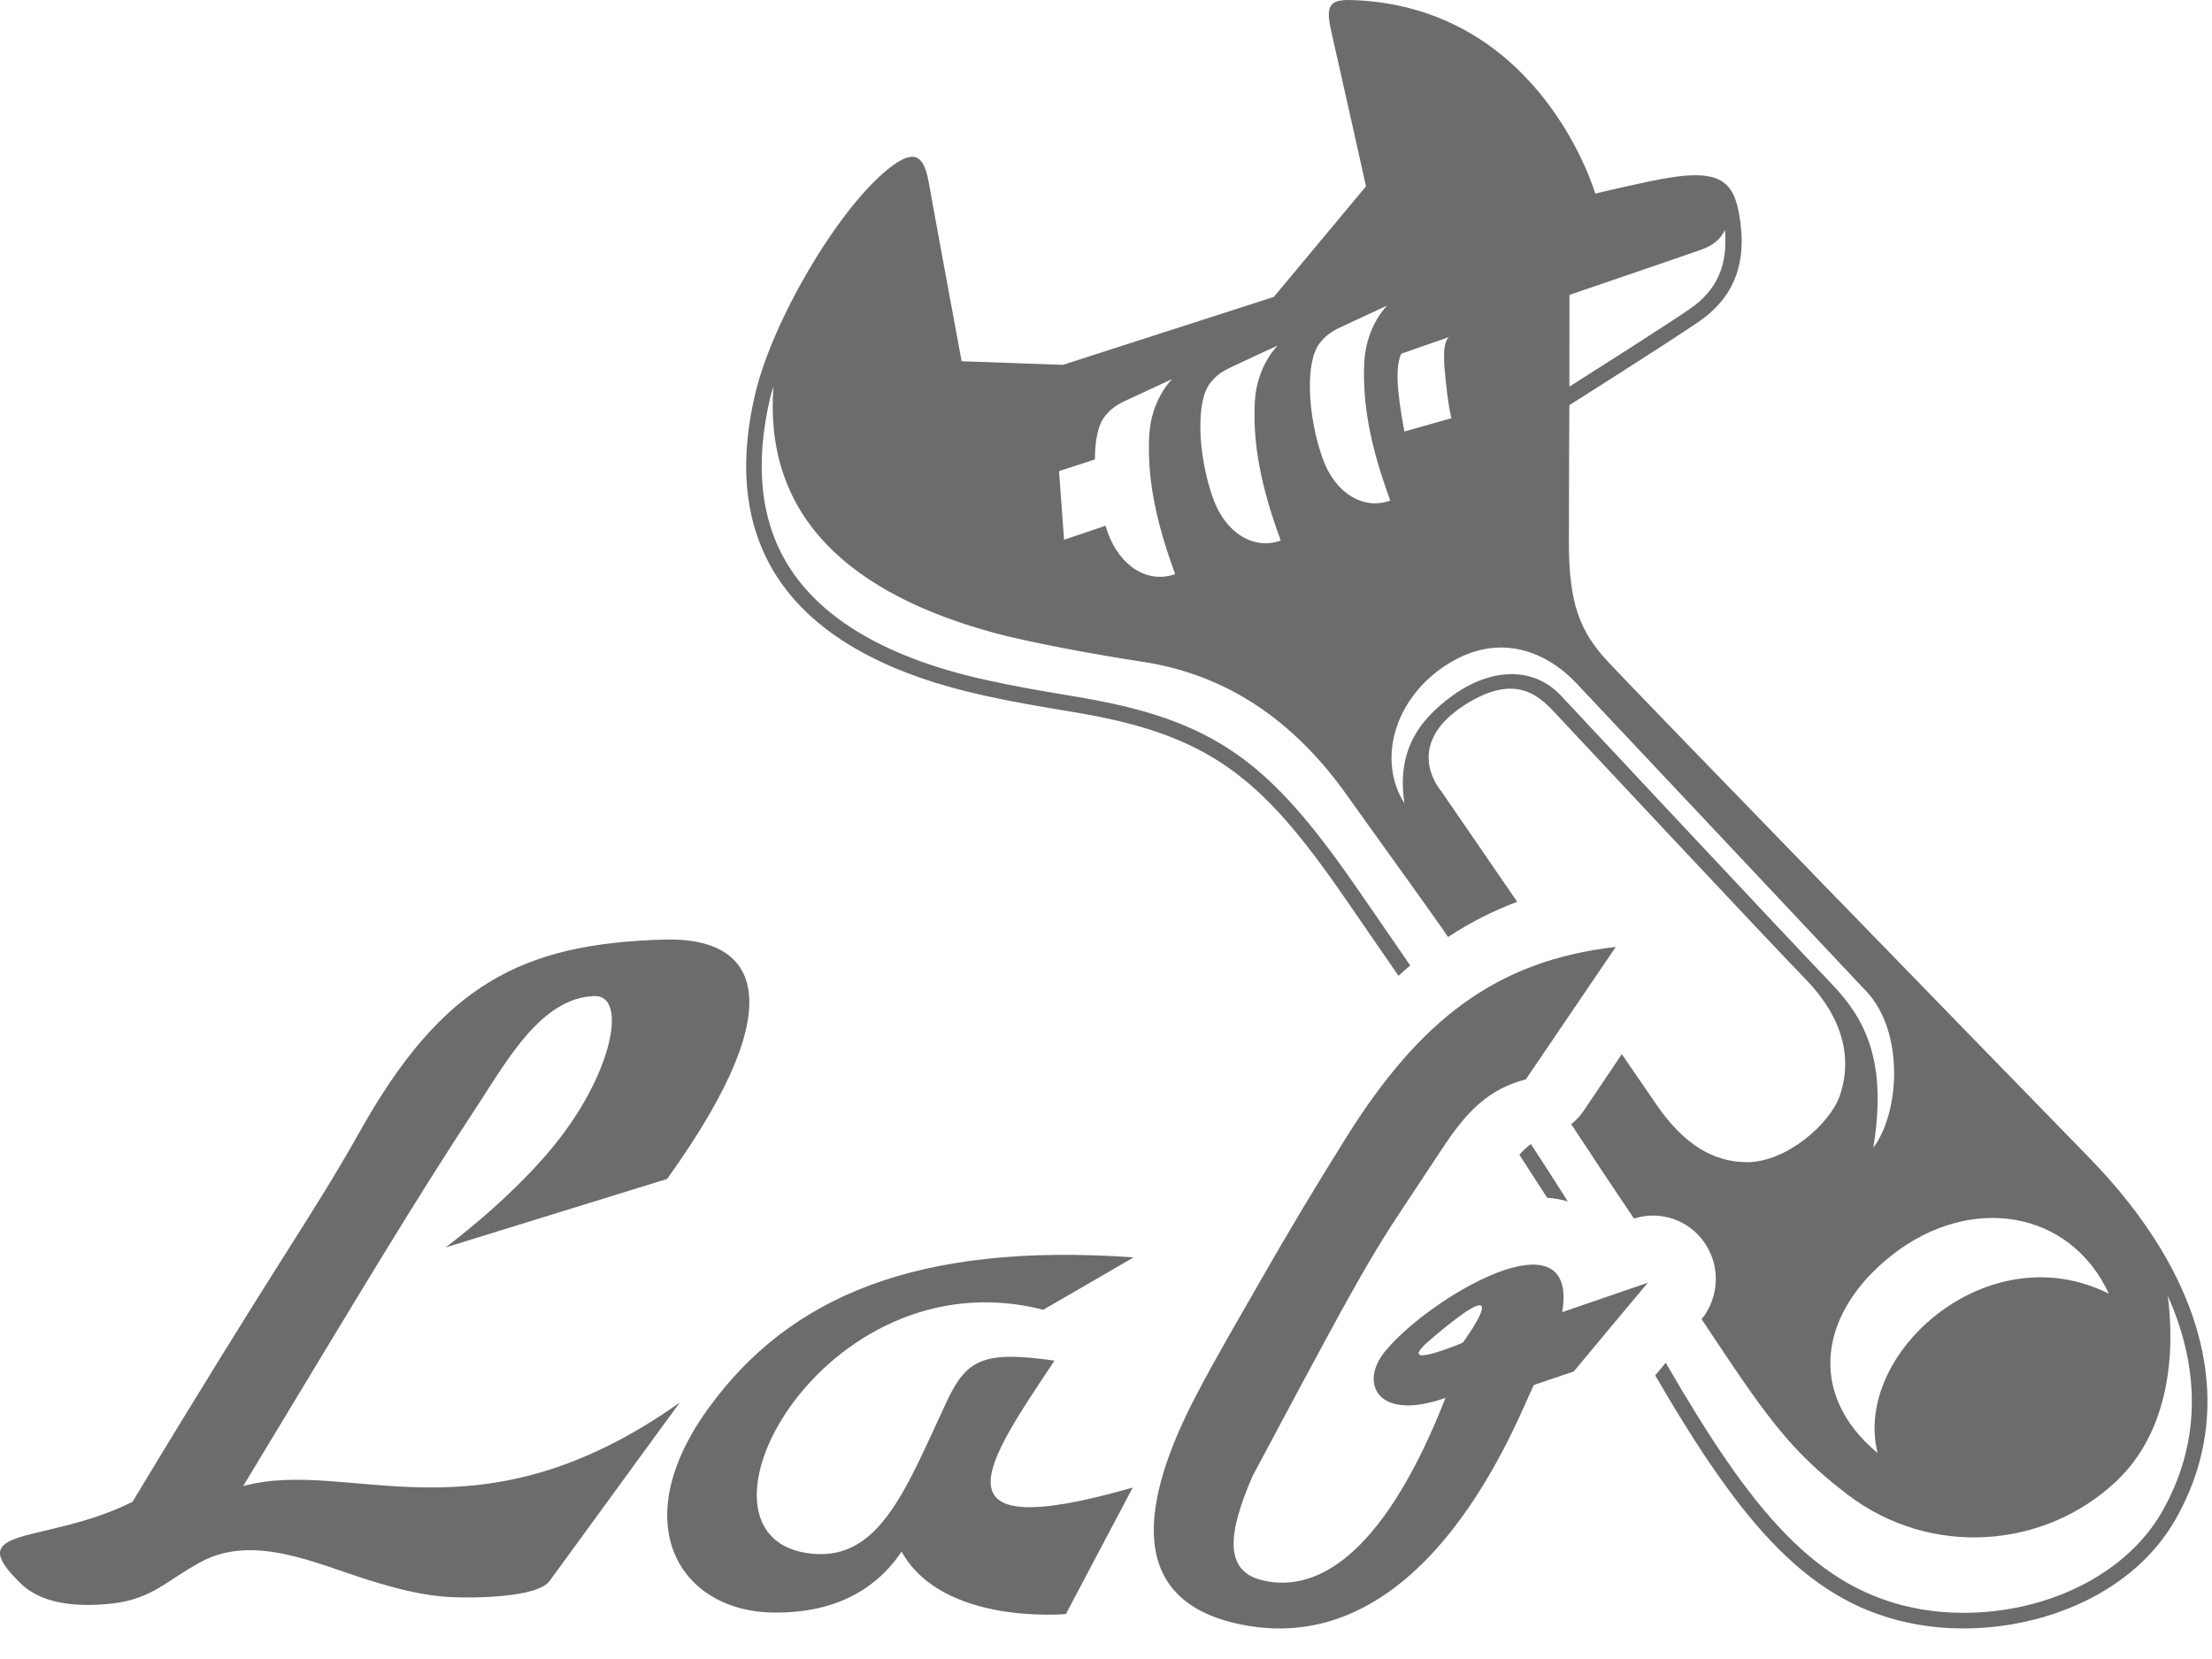
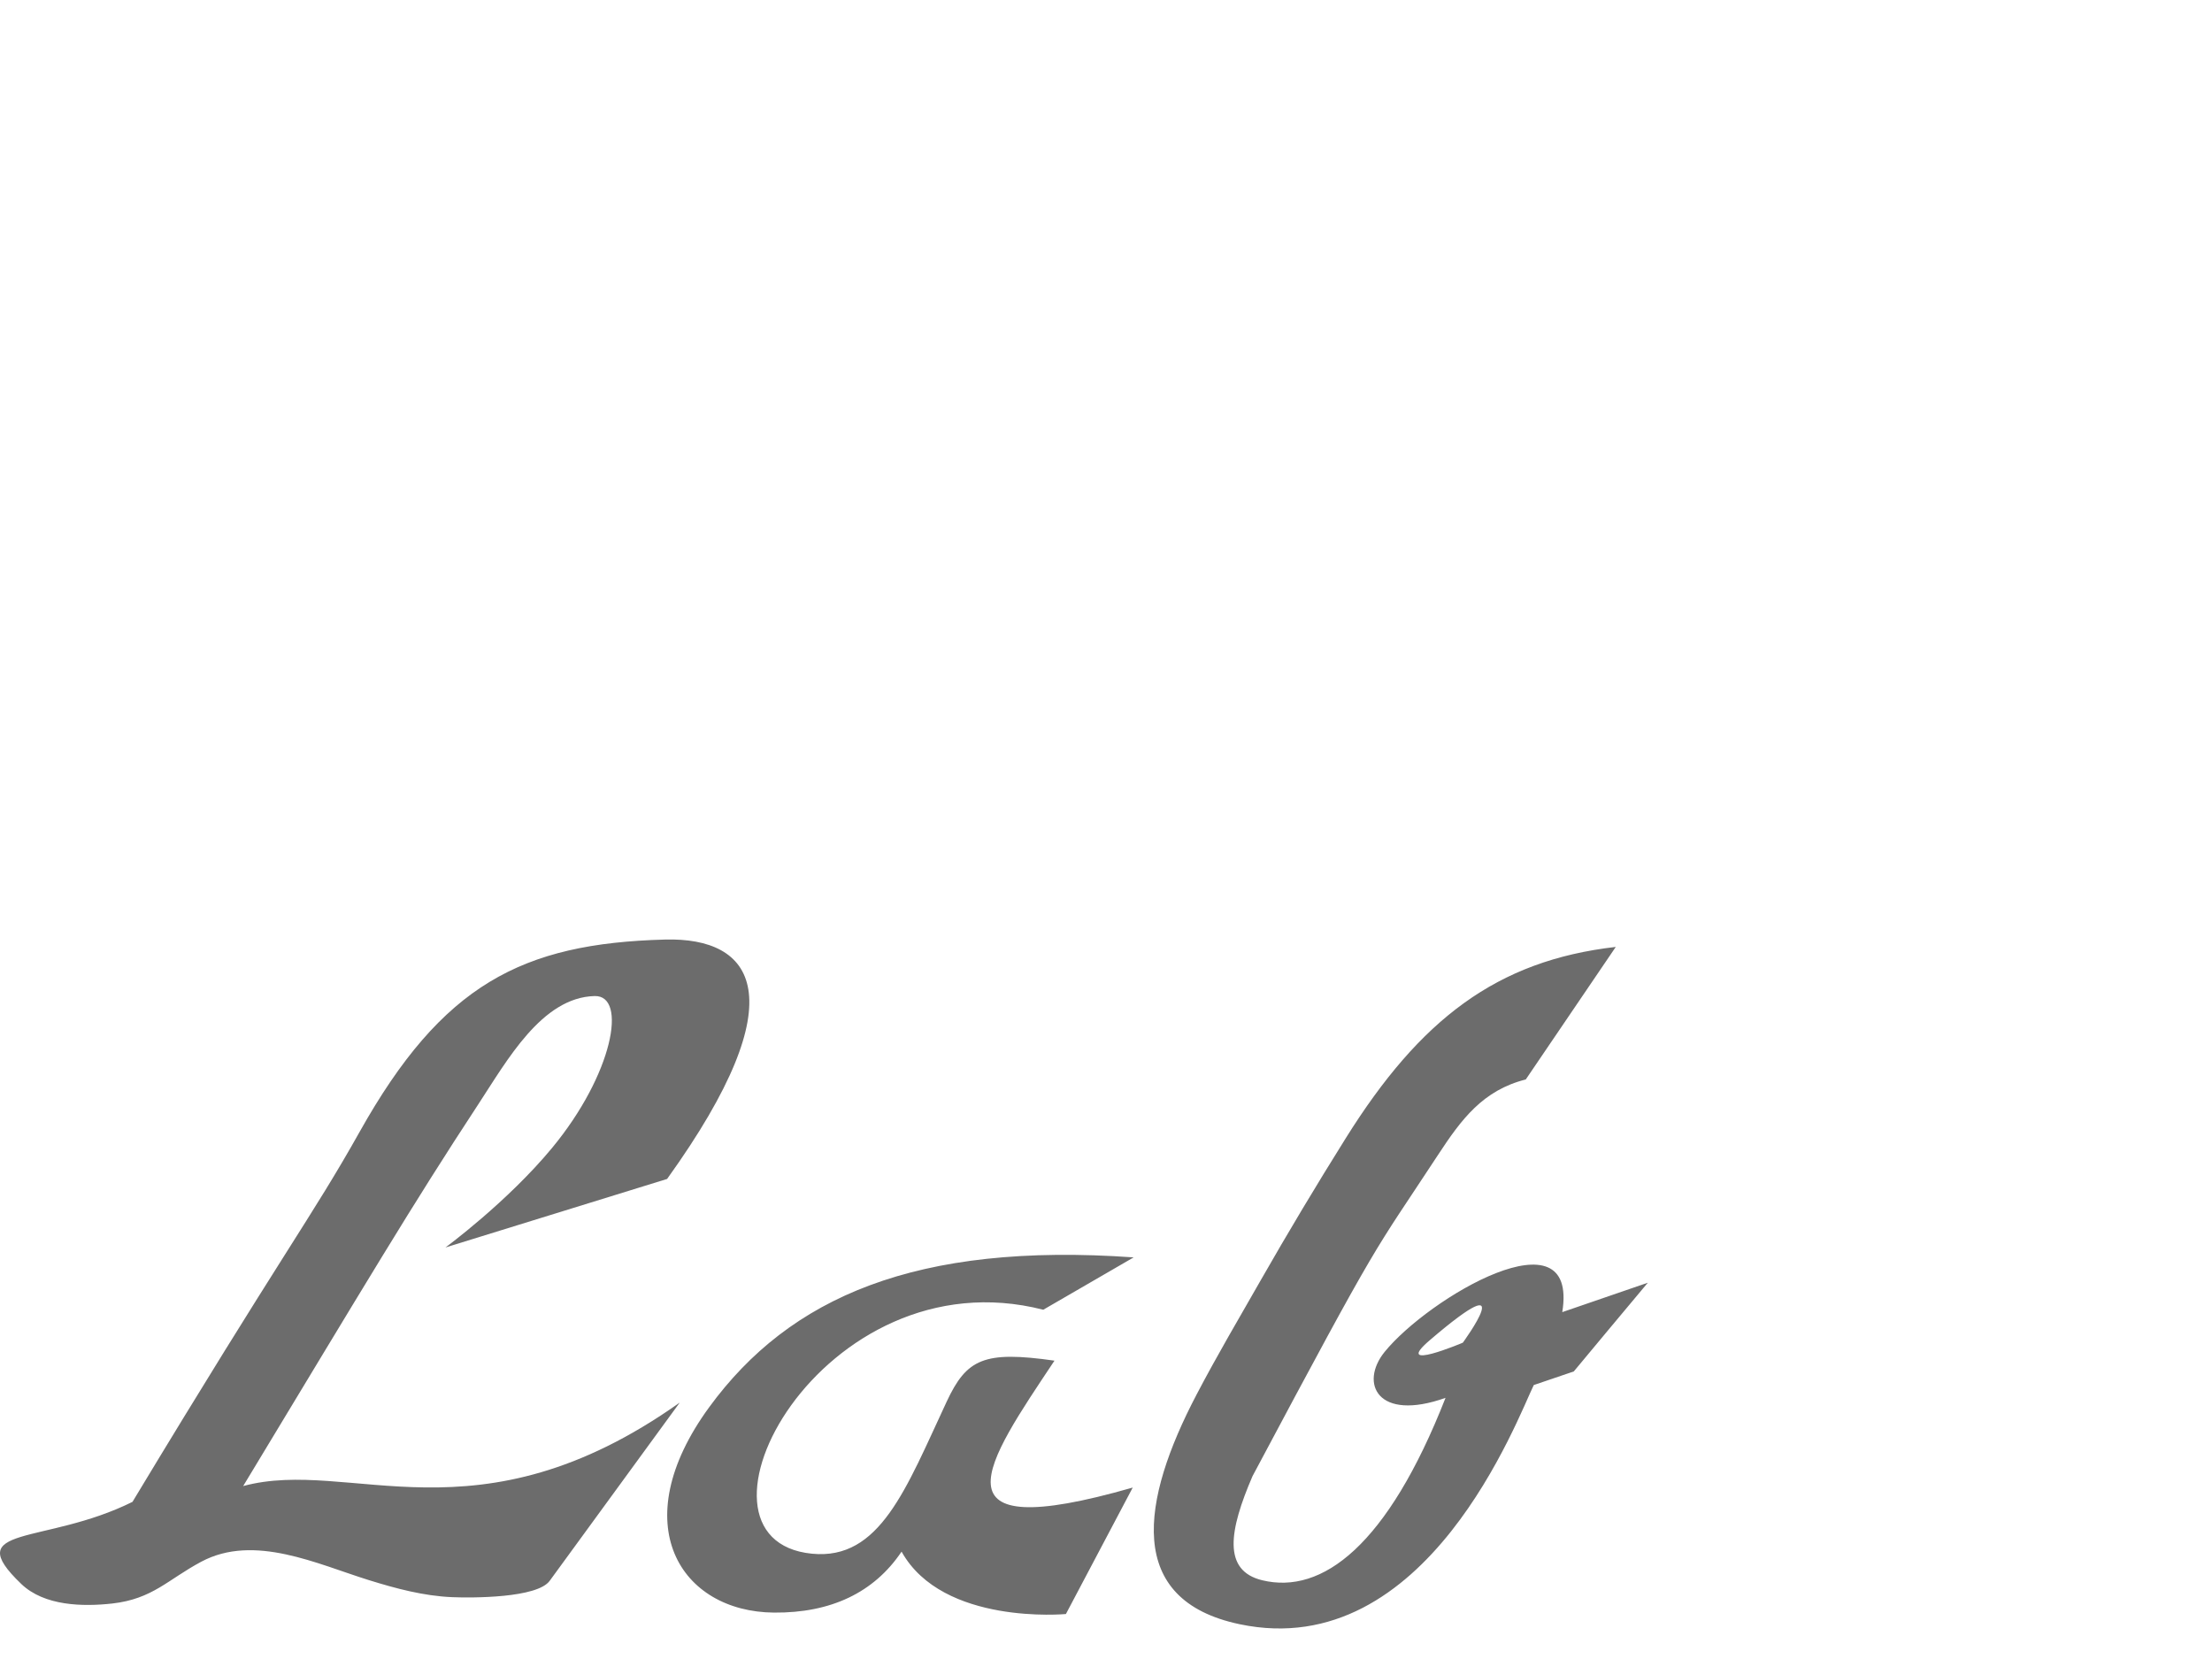
<svg xmlns="http://www.w3.org/2000/svg" width="48" height="36" viewBox="0 0 48 36" fill="none">
  <path fill-rule="evenodd" clip-rule="evenodd" d="M31.025 8.696C30.202 9.4 31.743 8.749 31.743 8.749C31.743 8.749 33.052 6.959 31.025 8.696ZM35.757 7.448C35.589 7.644 34.151 9.373 34.151 9.373L33.283 9.668C32.94 10.361 30.969 15.71 26.904 14.859C24.41 14.337 24.756 12.181 25.966 9.874C26.407 9.032 26.89 8.212 27.361 7.388C27.955 6.348 28.57 5.322 29.205 4.308C30.818 1.729 32.48 0.457 35.062 0.161L33.109 3.037C32.178 3.272 31.711 3.902 31.205 4.674C29.752 6.889 30.018 6.315 27.18 11.644C26.671 12.823 26.525 13.694 27.388 13.904C28.691 14.221 30.11 13.153 31.368 9.946C29.887 10.472 29.497 9.627 30.046 8.949C31.001 7.772 34.262 5.852 33.901 8.086L35.757 7.448ZM24.58 11.893L23.13 14.637C23.13 14.637 20.456 14.889 19.564 13.283C18.965 14.174 18.027 14.616 16.797 14.606C14.769 14.591 13.535 12.689 15.388 10.151C17.134 7.76 19.878 6.564 24.6 6.898L22.639 8.034C17.828 6.803 14.54 13.022 17.618 13.328C19.096 13.475 19.66 11.917 20.542 10.03C20.977 9.098 21.352 8.921 22.882 9.139C21.402 11.362 20.111 13.175 24.58 11.893ZM5.277 11.86C7.993 7.367 8.924 5.793 10.377 3.579C11.003 2.626 11.757 1.256 12.903 1.227C13.62 1.208 13.304 2.923 11.978 4.525C11.007 5.699 9.666 6.683 9.666 6.683L14.476 5.196C17.338 1.213 16.329 -0.048 14.437 0.001C11.319 0.083 9.595 0.982 7.806 4.17C6.757 6.041 6.143 6.783 2.875 12.203C0.966 13.151 -0.888 12.692 0.462 13.985C0.961 14.463 1.797 14.48 2.435 14.409C3.313 14.31 3.638 13.891 4.369 13.501C5.517 12.89 6.883 13.553 8.01 13.903C8.597 14.085 9.19 14.244 9.808 14.271C10.235 14.289 11.66 14.294 11.93 13.914C11.937 13.905 14.75 10.049 14.75 10.049C10.339 13.175 7.605 11.229 5.277 11.86Z" transform="translate(0 20.387)" fill="#6C6C6C" />
-   <path fill-rule="evenodd" clip-rule="evenodd" d="M24.552 31.531C22.986 30.226 23.308 28.453 24.872 27.229C26.564 25.905 28.727 26.252 29.57 28.073C26.939 26.753 24.005 29.376 24.552 31.531ZM23.538 21.332C22.646 20.405 17.701 15.117 17.701 15.117C17.096 14.45 16.168 14.496 15.349 15.079C14.532 15.662 14.122 16.358 14.284 17.433C13.687 16.49 14.066 15.145 15.211 14.418C16.355 13.692 17.389 14.159 18.018 14.829C18.648 15.498 23.377 20.521 24.314 21.52C25.121 22.38 25.047 24.111 24.459 24.906C24.768 23.002 24.273 22.096 23.538 21.332ZM12.508 9.945C12.18 9.025 12.125 7.842 12.449 7.441C12.58 7.278 12.698 7.197 12.88 7.11C13.061 7.023 13.911 6.63 13.911 6.63C13.911 6.63 13.45 7.065 13.412 7.872C13.371 8.774 13.547 9.696 13.977 10.862C13.407 11.071 12.783 10.72 12.508 9.945ZM14.219 7.675C14.219 7.675 15.079 7.372 15.25 7.315C15.15 7.4 15.124 7.628 15.157 8.019C15.222 8.776 15.303 9.075 15.303 9.075L14.284 9.364C14.284 9.364 14.134 8.618 14.134 8.174C14.134 7.788 14.219 7.675 14.219 7.675ZM10.131 10.812C9.803 9.891 9.748 8.71 10.072 8.308C10.203 8.145 10.322 8.064 10.503 7.977C10.684 7.889 11.535 7.497 11.535 7.497C11.535 7.497 11.074 7.933 11.036 8.74C10.994 9.641 11.17 10.562 11.6 11.729C11.03 11.938 10.407 11.586 10.131 10.812ZM7.84 11.541C7.824 11.495 7.811 11.448 7.797 11.402L7.795 11.41L6.898 11.713L6.789 10.223L7.567 9.97C7.568 9.565 7.634 9.218 7.781 9.037C7.912 8.874 8.03 8.792 8.211 8.705C8.393 8.618 9.243 8.226 9.243 8.226C9.243 8.226 8.782 8.662 8.745 9.468C8.703 10.37 8.879 11.291 9.309 12.457C8.739 12.667 8.116 12.316 7.84 11.541ZM17.865 6.399C17.865 6.399 20.053 5.653 20.718 5.42C21.013 5.317 21.163 5.158 21.238 4.988C21.305 5.75 21.073 6.299 20.465 6.712C19.858 7.125 18.362 8.074 17.863 8.39L17.865 6.399ZM29.129 25.107C27.316 23.249 19.396 15.108 18.696 14.354C18.097 13.708 17.853 13.11 17.853 11.785C17.853 10.31 17.863 8.792 17.863 8.792C17.863 8.792 19.91 7.499 20.652 6.994C21.419 6.473 21.744 5.732 21.544 4.632C21.442 4.067 21.22 3.803 20.599 3.803C20.339 3.803 20.01 3.849 19.591 3.938C18.953 4.074 18.424 4.2 18.424 4.2C18.424 4.2 17.27 0.196 13.229 0.004C13.177 0.002 13.128 0 13.084 0C12.657 0 12.571 0.129 12.695 0.675C12.867 1.428 13.45 4.043 13.45 4.043L11.45 6.443L6.874 7.917L4.675 7.839C4.675 7.839 4.087 4.664 3.965 3.975C3.9 3.604 3.798 3.402 3.601 3.402C3.473 3.402 3.304 3.488 3.079 3.669C1.967 4.565 0.57 6.975 0.201 8.526C-0.653 12.109 1.256 14.233 5.145 15.089C6.011 15.28 6.648 15.373 7.302 15.486C10.223 15.998 11.303 17.018 13.12 19.672C13.451 20.156 13.797 20.656 14.156 21.175C14.24 21.097 14.325 21.024 14.41 20.951C14.359 20.877 14.307 20.801 14.256 20.727C13.96 20.299 13.673 19.883 13.396 19.478C11.488 16.691 10.348 15.675 7.359 15.153L6.882 15.071C6.382 14.987 5.865 14.9 5.216 14.758C3.094 14.291 1.646 13.454 0.911 12.269C0.309 11.297 0.179 10.064 0.527 8.605C0.543 8.535 0.572 8.457 0.593 8.385C0.374 11.253 2.307 12.91 5.434 13.747C6.05 13.913 7.442 14.185 8.599 14.36C10.407 14.634 11.881 15.617 13.054 17.281C13.405 17.779 14.796 19.701 15.095 20.135C15.139 20.2 15.185 20.267 15.23 20.333C15.704 20.021 16.202 19.767 16.731 19.569C15.832 18.259 15.085 17.172 15.085 17.172C15.085 17.172 14.198 16.182 15.607 15.288C16.67 14.614 17.184 15.079 17.526 15.442C17.868 15.806 21.966 20.191 23.003 21.263C23.793 22.081 24.018 22.962 23.726 23.789C23.515 24.389 22.575 25.219 21.718 25.219C20.982 25.219 20.34 24.826 19.751 23.968C19.629 23.79 19.356 23.392 19.001 22.875L18.17 24.109C18.097 24.218 18.004 24.312 17.904 24.395C18.334 25.051 18.785 25.733 19.266 26.442C19.84 26.259 20.467 26.475 20.806 26.981C21.146 27.486 21.113 28.155 20.733 28.627C22.107 30.694 22.616 31.456 23.908 32.438C25.699 33.8 28.172 33.617 29.733 32.141C30.898 31.04 31.006 29.332 30.849 28.12C31.575 29.748 31.551 31.35 30.728 32.797C29.969 34.134 28.275 34.998 26.413 34.998C26.096 34.998 25.786 34.972 25.489 34.92C23.21 34.525 21.79 32.743 19.967 29.593C19.962 29.585 19.958 29.578 19.954 29.571C19.877 29.663 19.8 29.756 19.726 29.846C21.62 33.106 23.093 34.849 25.432 35.255C25.749 35.31 26.078 35.337 26.413 35.337C28.187 35.337 30.112 34.562 31.019 32.966C32.409 30.521 31.661 27.701 29.129 25.107ZM16.778 25.058C16.976 25.362 17.177 25.672 17.381 25.991C17.534 26.003 17.683 26.027 17.829 26.07C17.558 25.644 17.292 25.228 17.029 24.826C16.947 24.883 16.865 24.959 16.778 25.058Z" transform="translate(16.192)" fill="#6C6C6C" />
</svg>